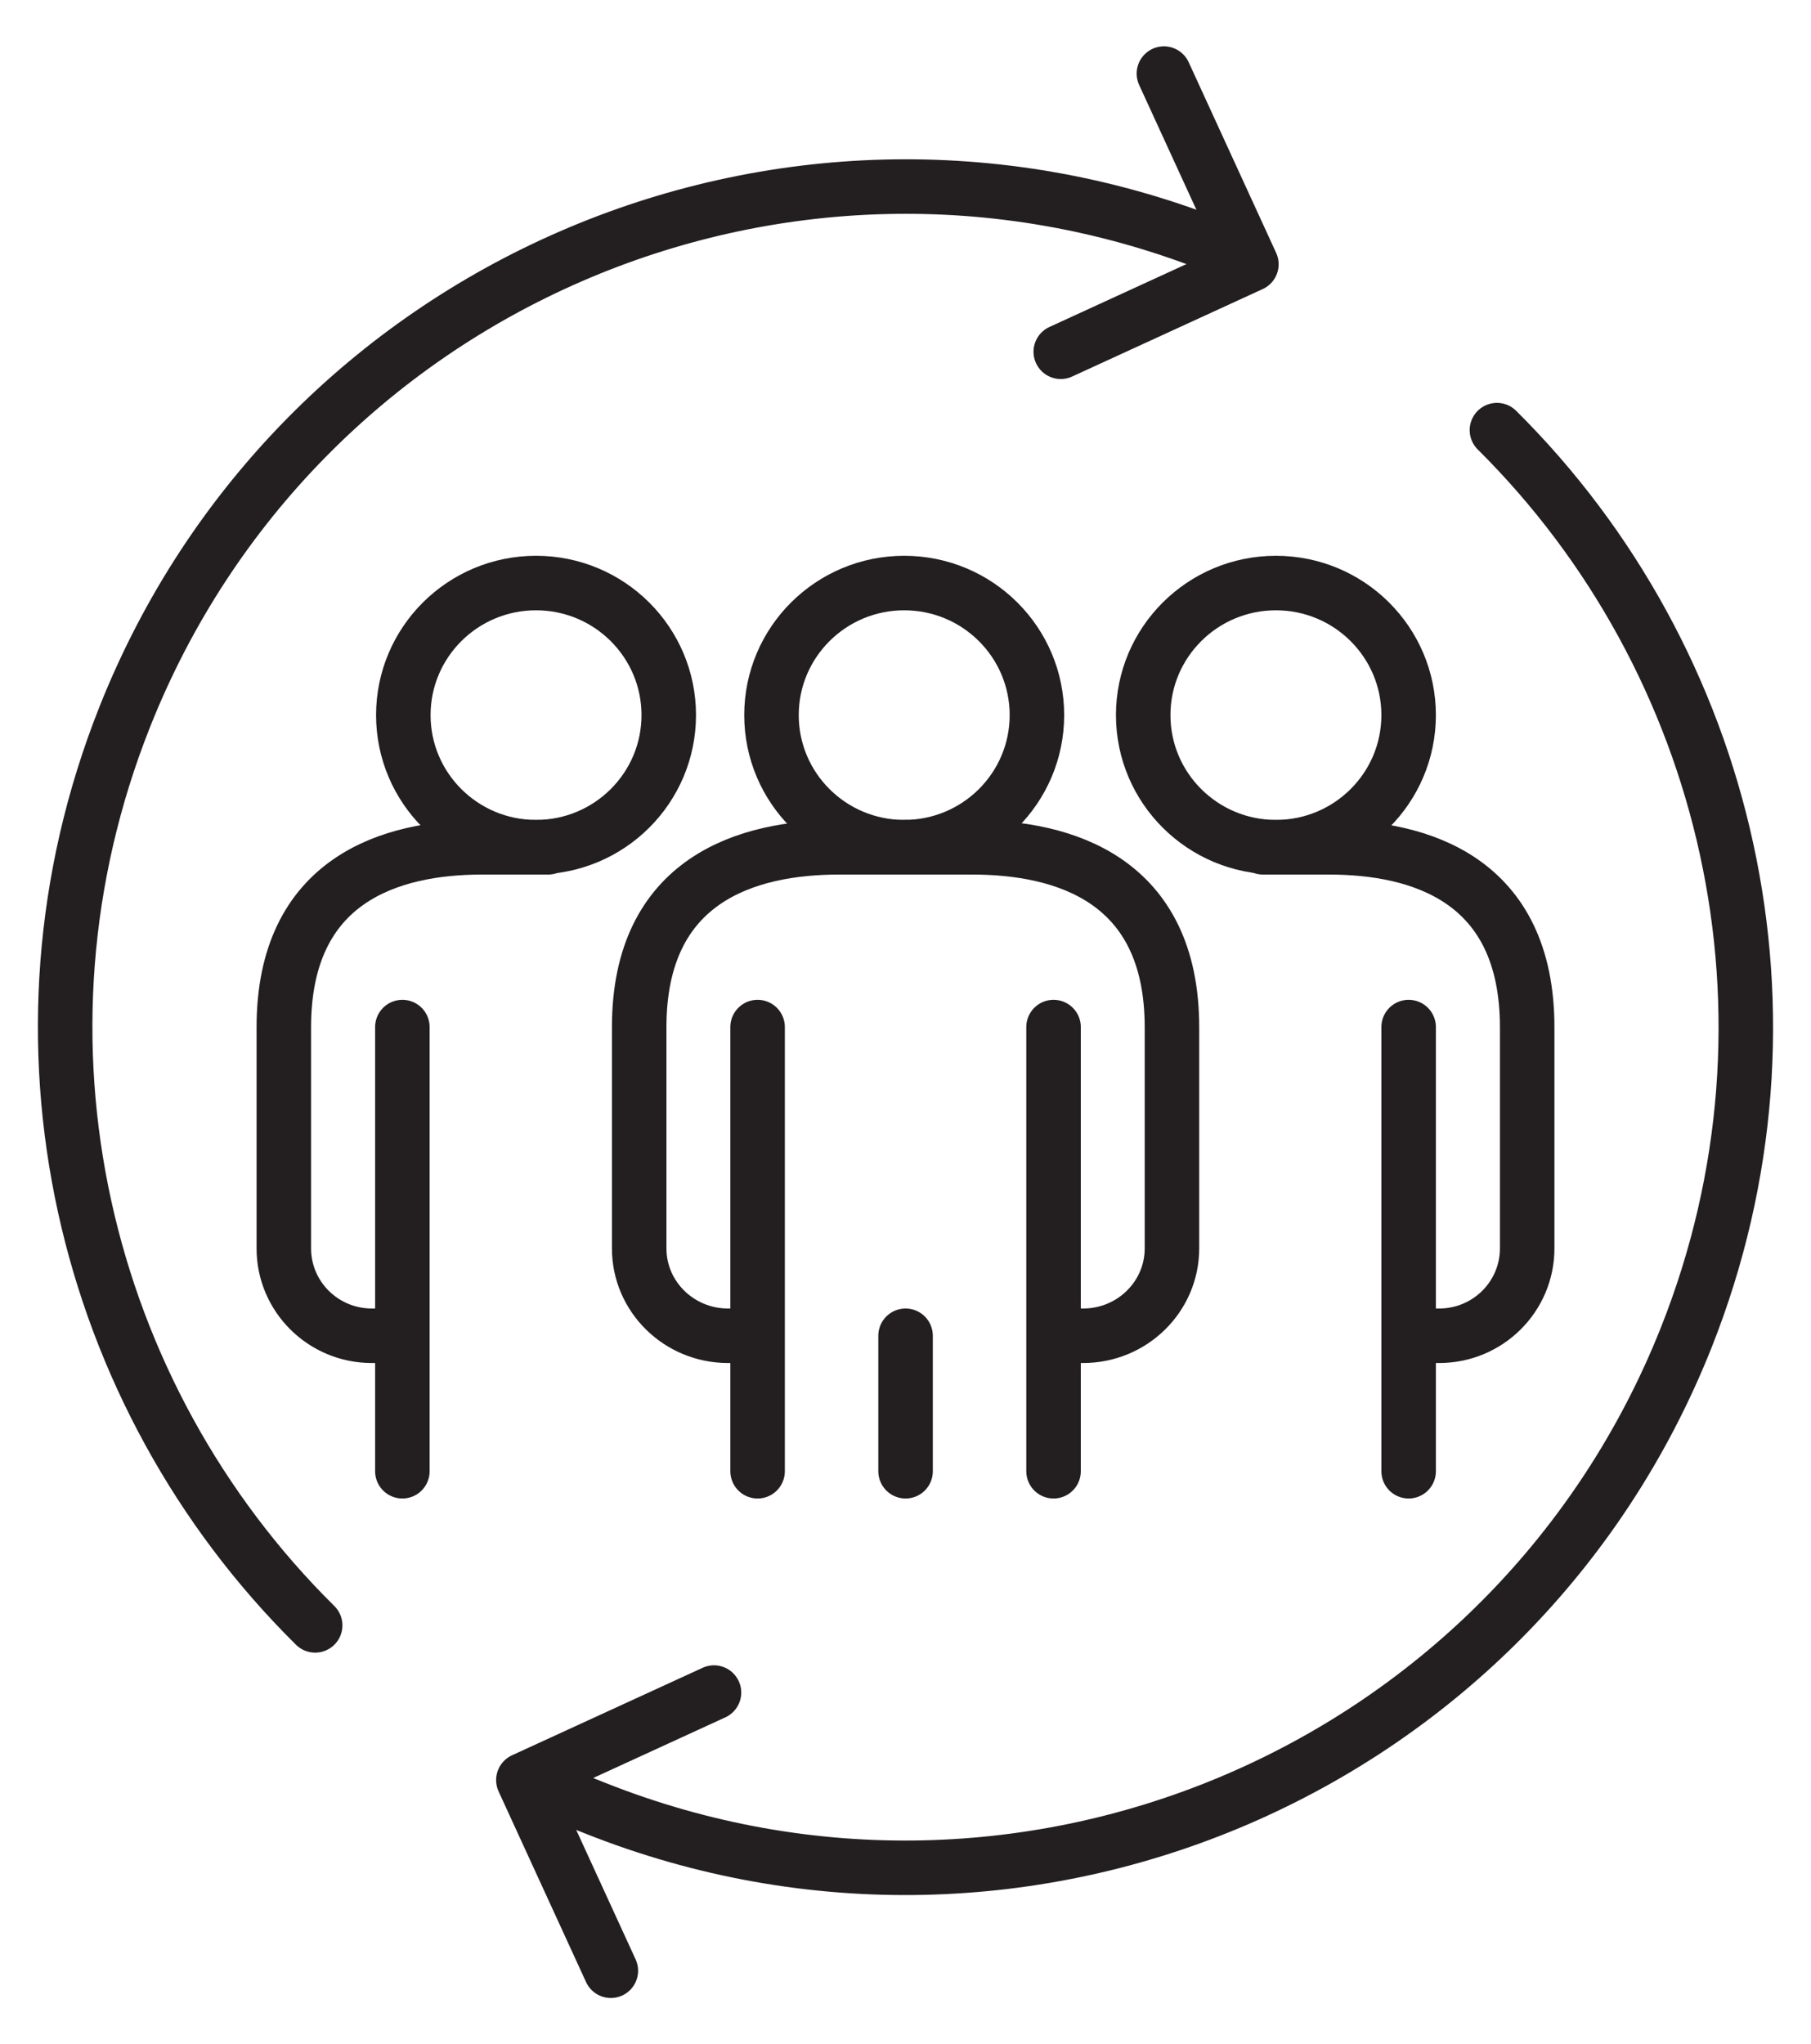
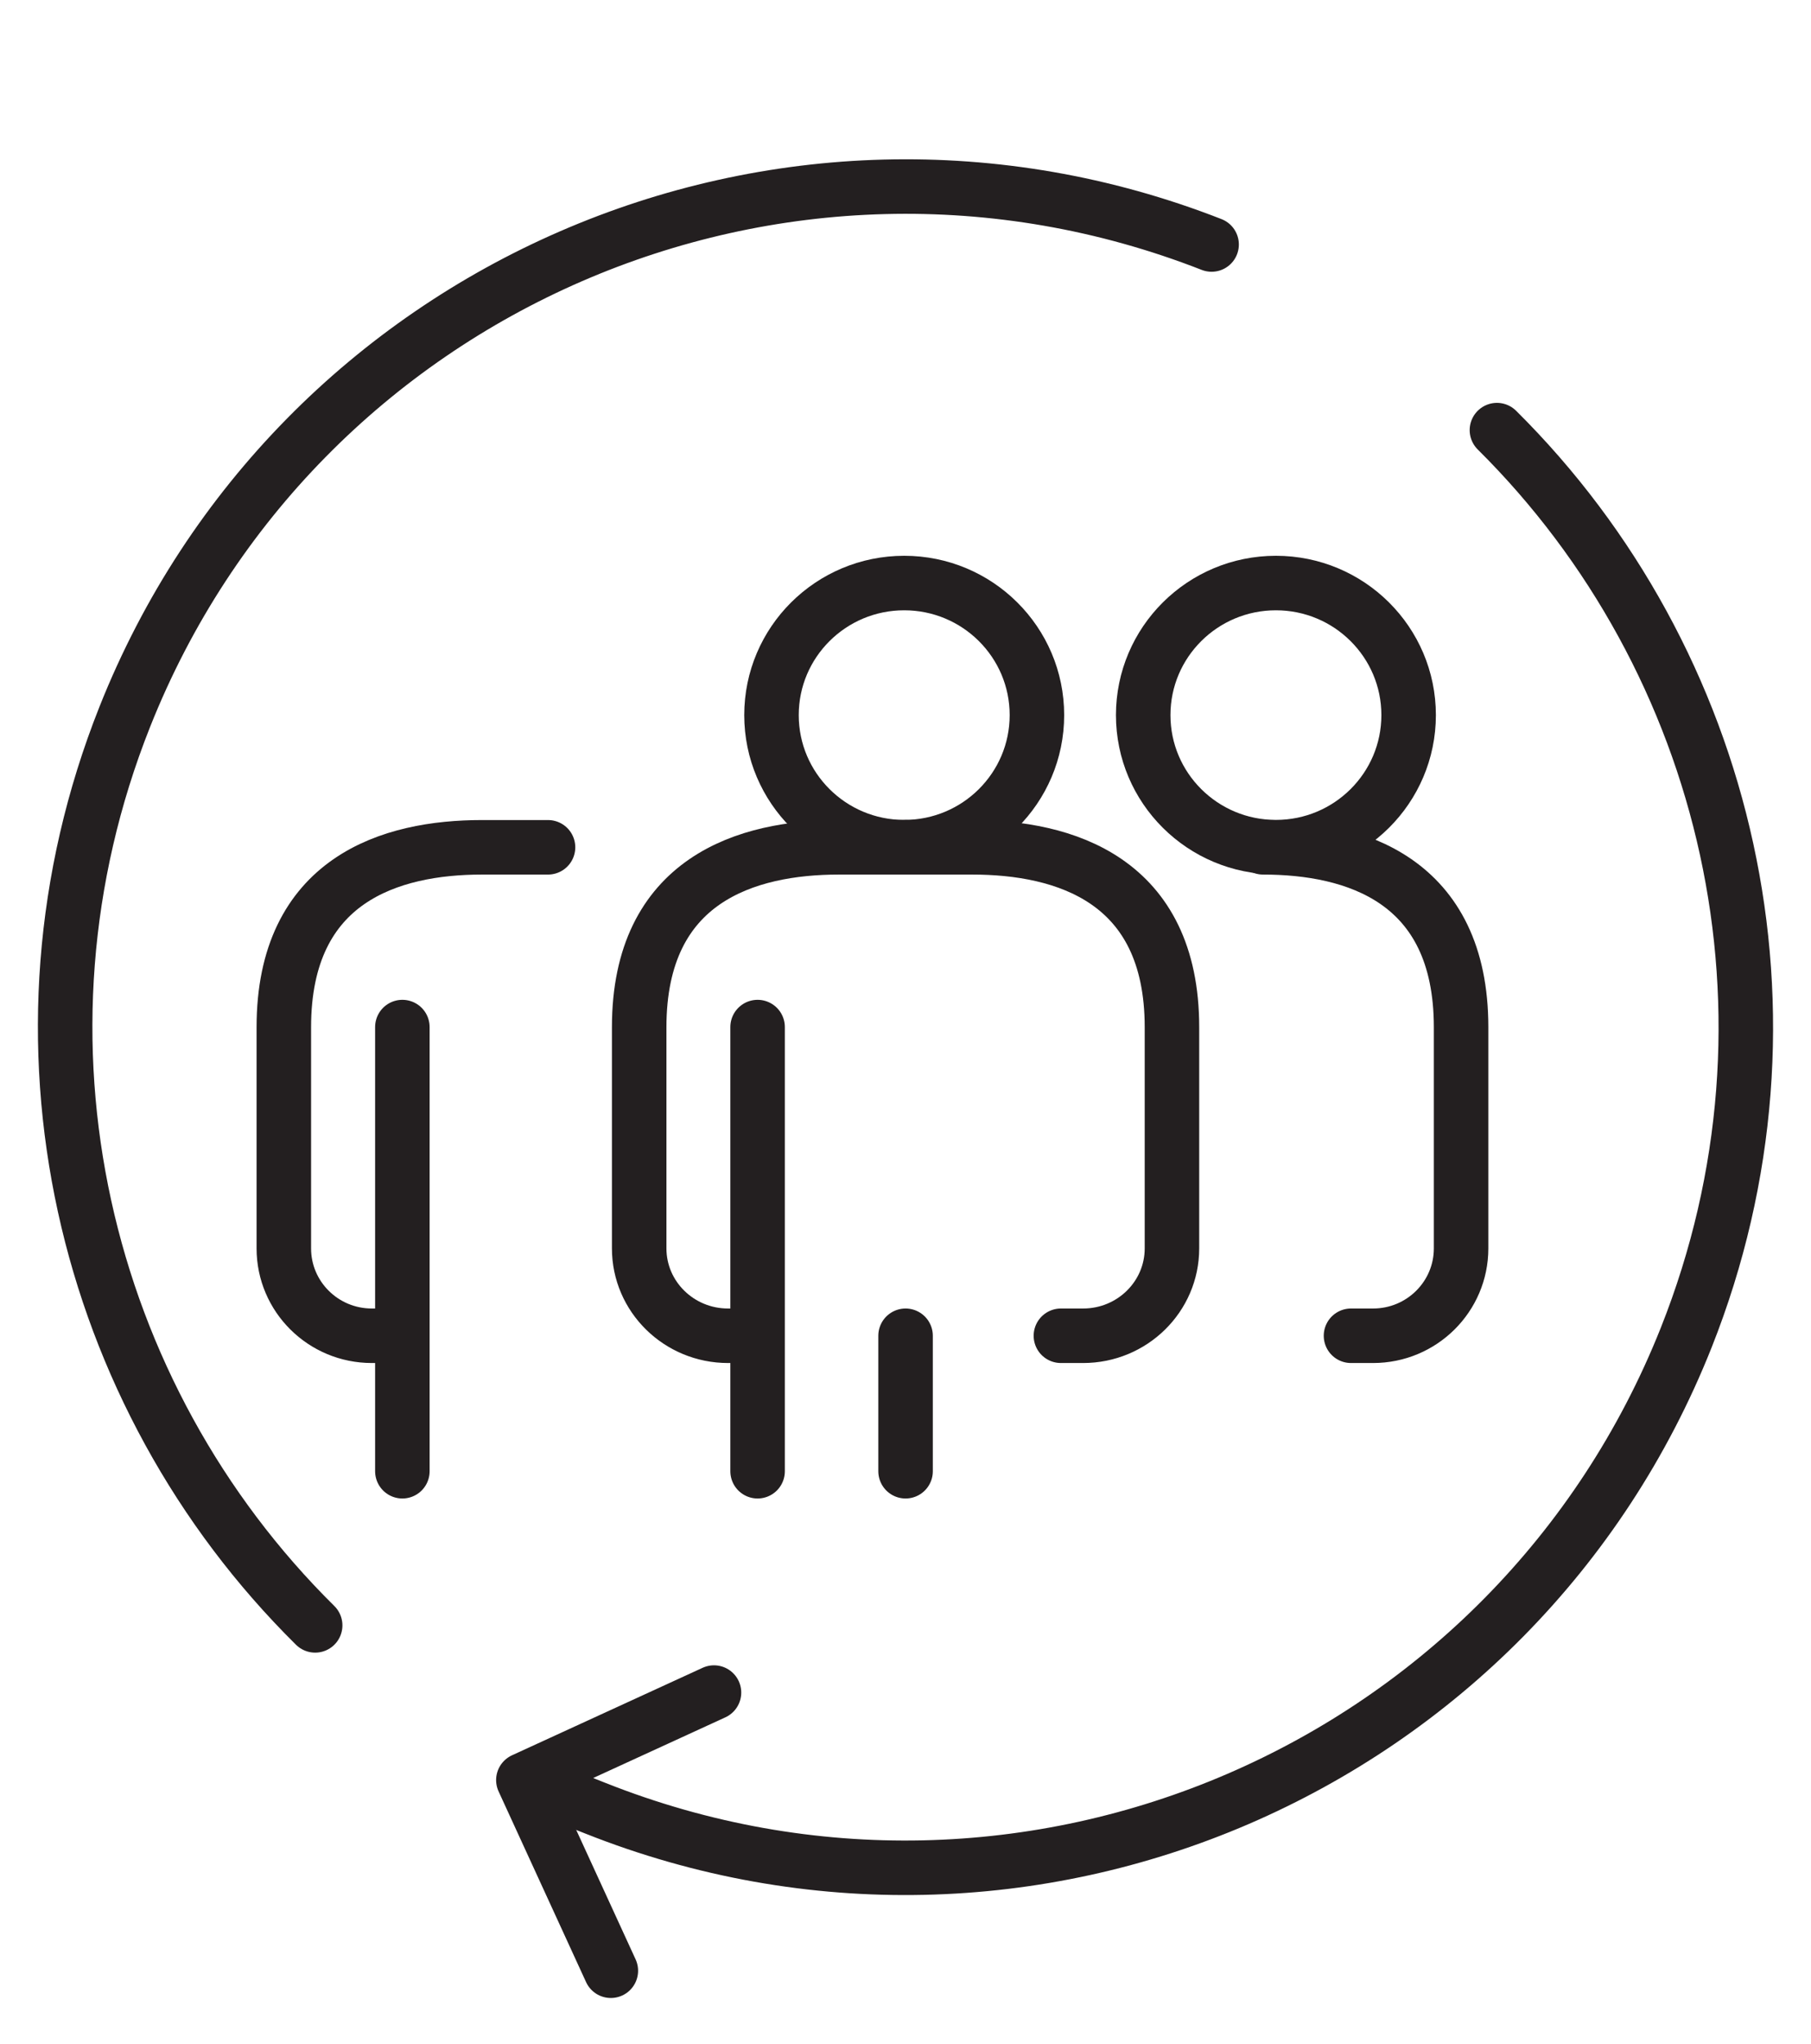
<svg xmlns="http://www.w3.org/2000/svg" id="Layer_1" data-name="Layer 1" viewBox="0 0 132.91 150">
  <defs>
    <style>      .cls-1, .cls-2 {        fill: none;        stroke: #231f20;        stroke-linecap: round;        stroke-linejoin: round;        stroke-width: 4px;      }      .cls-2 {        fill-rule: evenodd;      }    </style>
  </defs>
  <g>
    <path class="cls-2" d="M88.92,17.94C57.35,5.59,21.69,21.05,9.16,52.59c-9.43,23.72-3.11,49.79,13.97,66.67M39.76,131.12c.1.04,3.82,1.51,3.92,1.55,31.65,12.58,67.49-2.88,80.07-34.52,9.41-23.68,3.13-49.71-13.89-66.59" />
-     <polyline class="cls-2" points="85.42 5.4 91.84 19.39 77.85 25.81" />
    <polyline class="cls-2" points="44.83 144.6 38.41 130.61 52.4 124.19" />
  </g>
  <g>
    <ellipse class="cls-1" cx="66.36" cy="52.47" rx="9.74" ry="9.69" />
-     <line class="cls-1" x1="77.32" y1="75.36" x2="77.32" y2="107.95" />
    <line class="cls-1" x1="55.6" y1="107.95" x2="55.6" y2="75.36" />
    <line class="cls-1" x1="29.53" y1="107.95" x2="29.53" y2="75.36" />
    <path class="cls-1" d="M66.46,62.17h-4.89c-6.73,0-14.66,2.34-14.66,13.2v16.23c0,3.54,2.92,6.41,6.52,6.41h1.63" />
-     <ellipse class="cls-1" cx="39.34" cy="52.47" rx="9.74" ry="9.69" />
    <path class="cls-1" d="M40.22,62.17h-4.85c-6.68,0-14.54,2.34-14.54,13.2v16.23c0,3.54,2.89,6.41,6.46,6.41h1.62" />
-     <line class="cls-1" x1="103.38" y1="107.95" x2="103.38" y2="75.36" />
    <path class="cls-1" d="M103.38,52.47c0,5.35-4.36,9.69-9.74,9.69-5.38,0-9.74-4.34-9.74-9.69,0-5.35,4.36-9.69,9.74-9.69,5.38,0,9.74,4.34,9.74,9.69Z" />
-     <path class="cls-1" d="M92.69,62.17h4.85c6.68,0,14.54,2.34,14.54,13.2v16.23c0,3.54-2.89,6.41-6.46,6.41h-1.62" />
+     <path class="cls-1" d="M92.69,62.17c6.68,0,14.54,2.34,14.54,13.2v16.23c0,3.54-2.89,6.41-6.46,6.41h-1.62" />
    <path class="cls-1" d="M66.46,62.17h4.89c6.73,0,14.66,2.34,14.66,13.2v16.23c0,3.54-2.92,6.41-6.52,6.41h-1.63" />
    <line class="cls-1" x1="66.46" y1="107.95" x2="66.46" y2="98.01" />
  </g>
</svg>